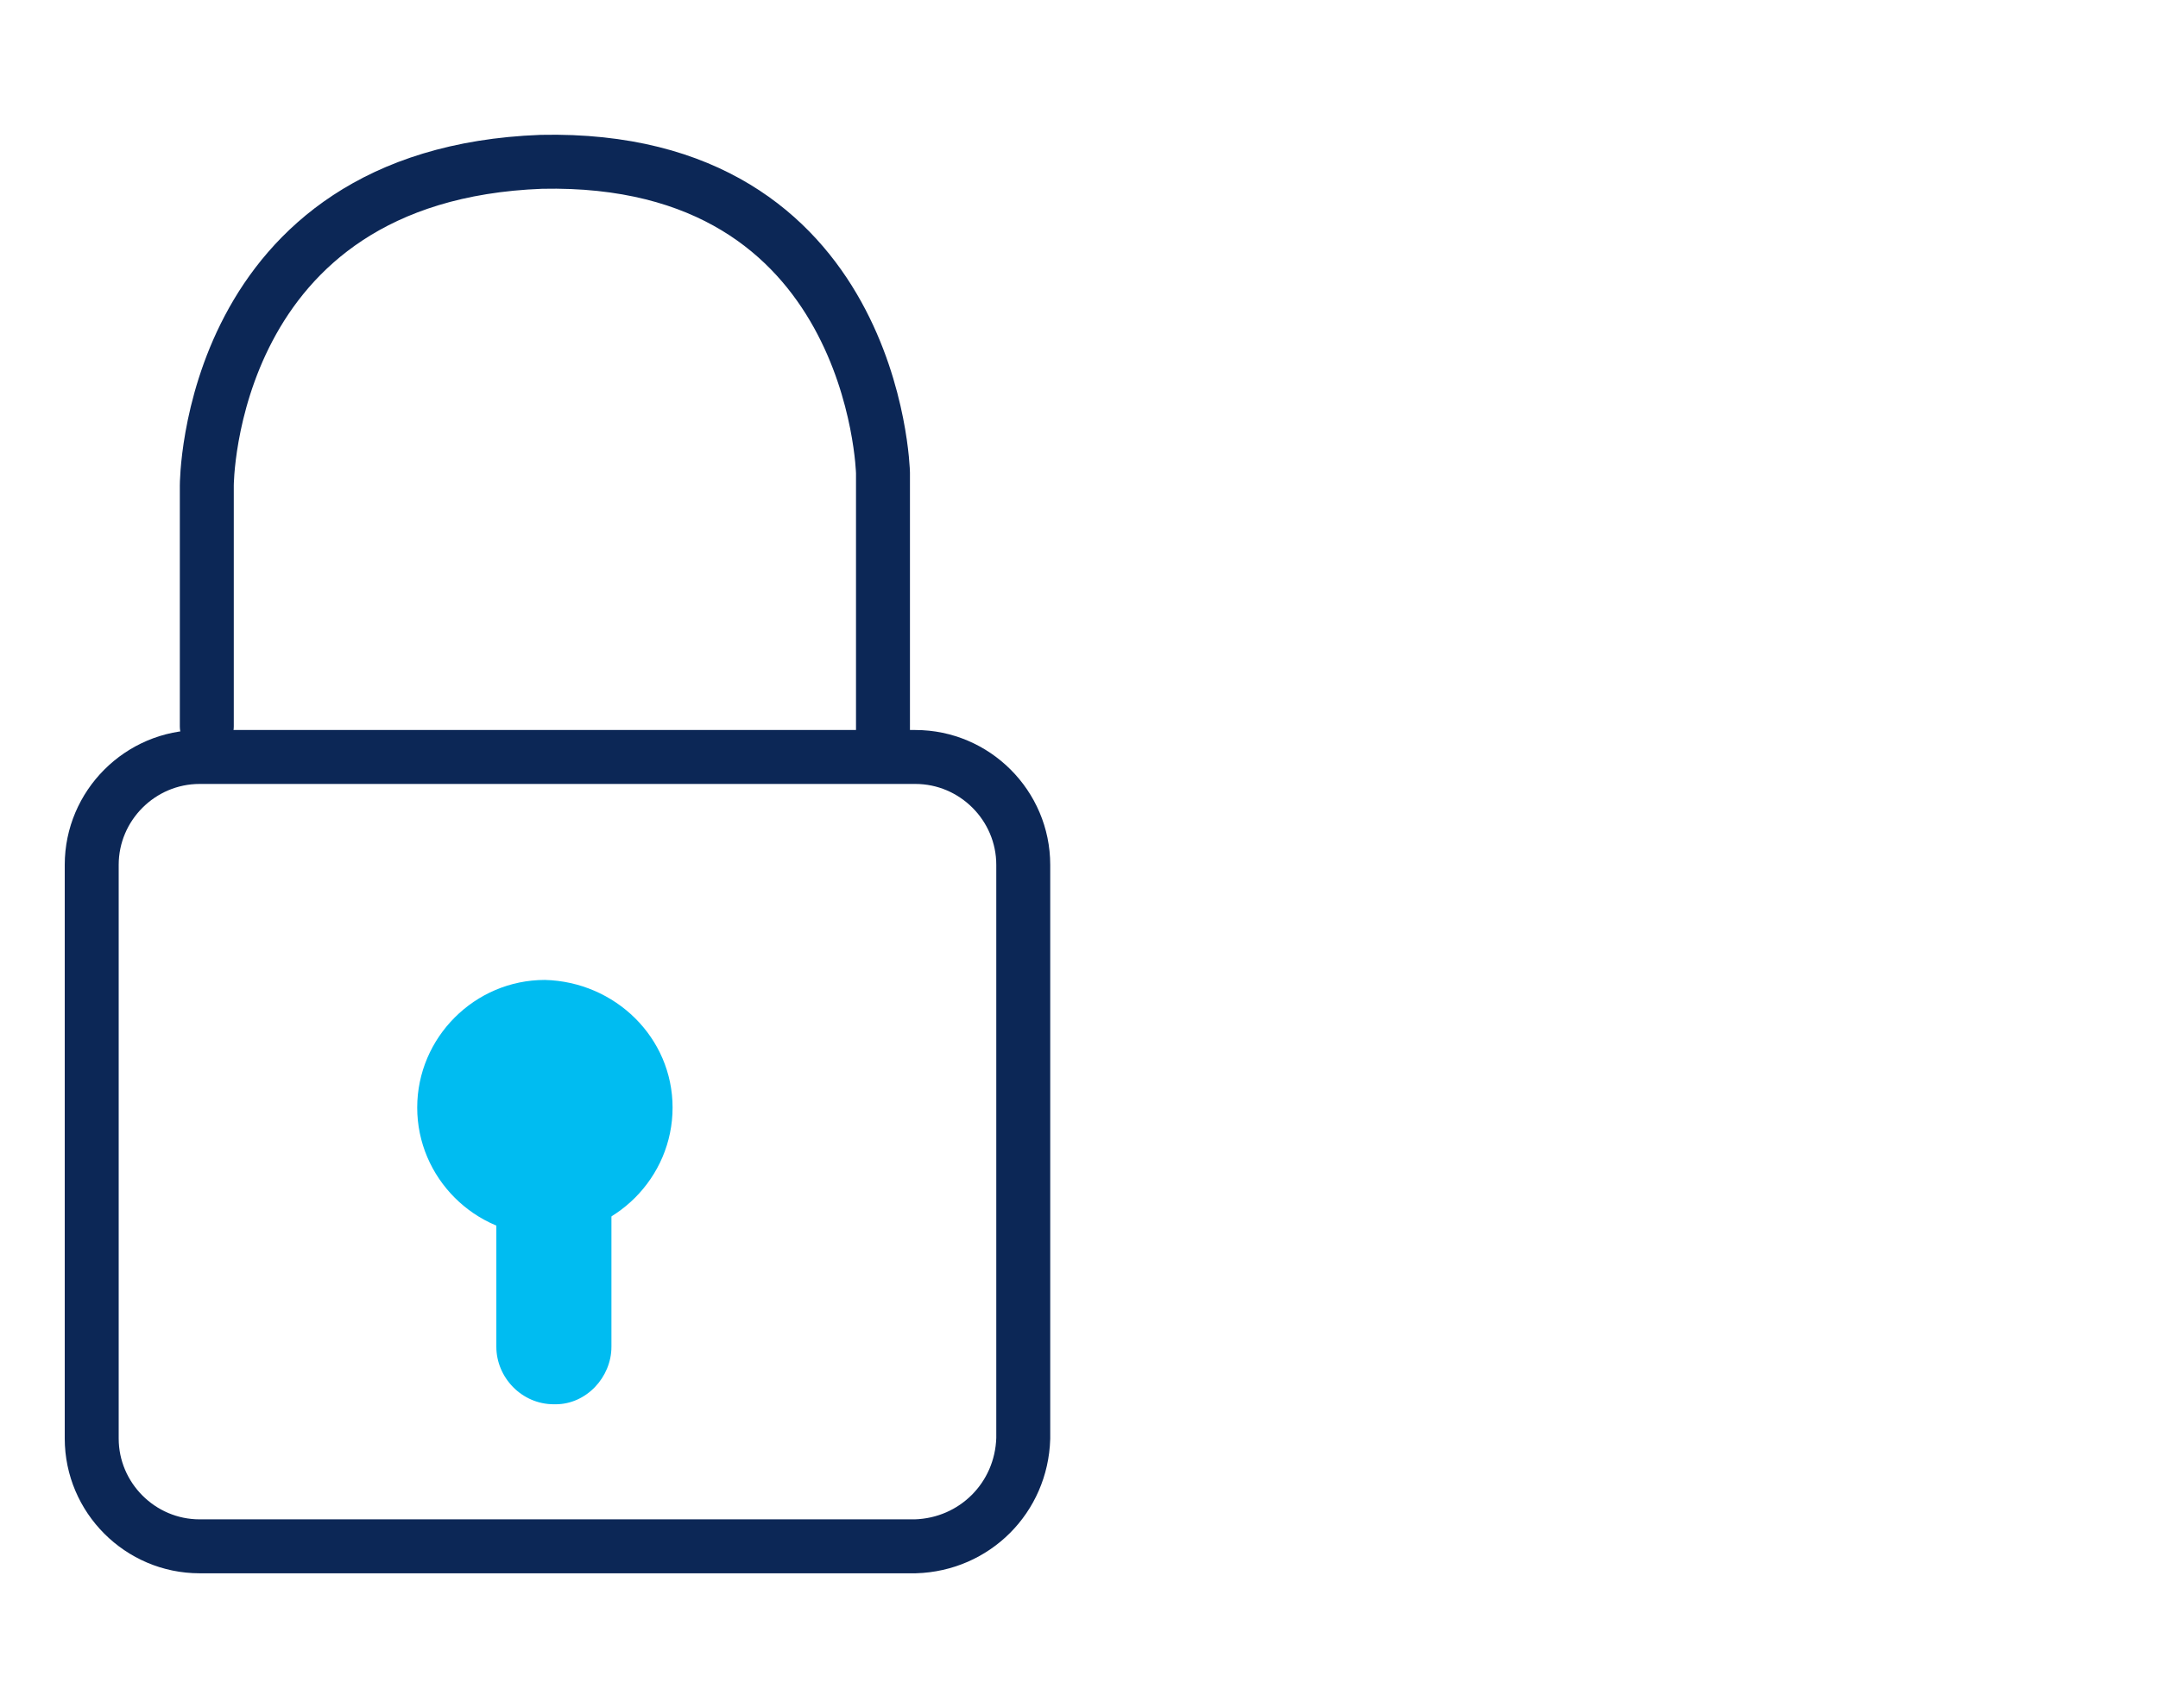
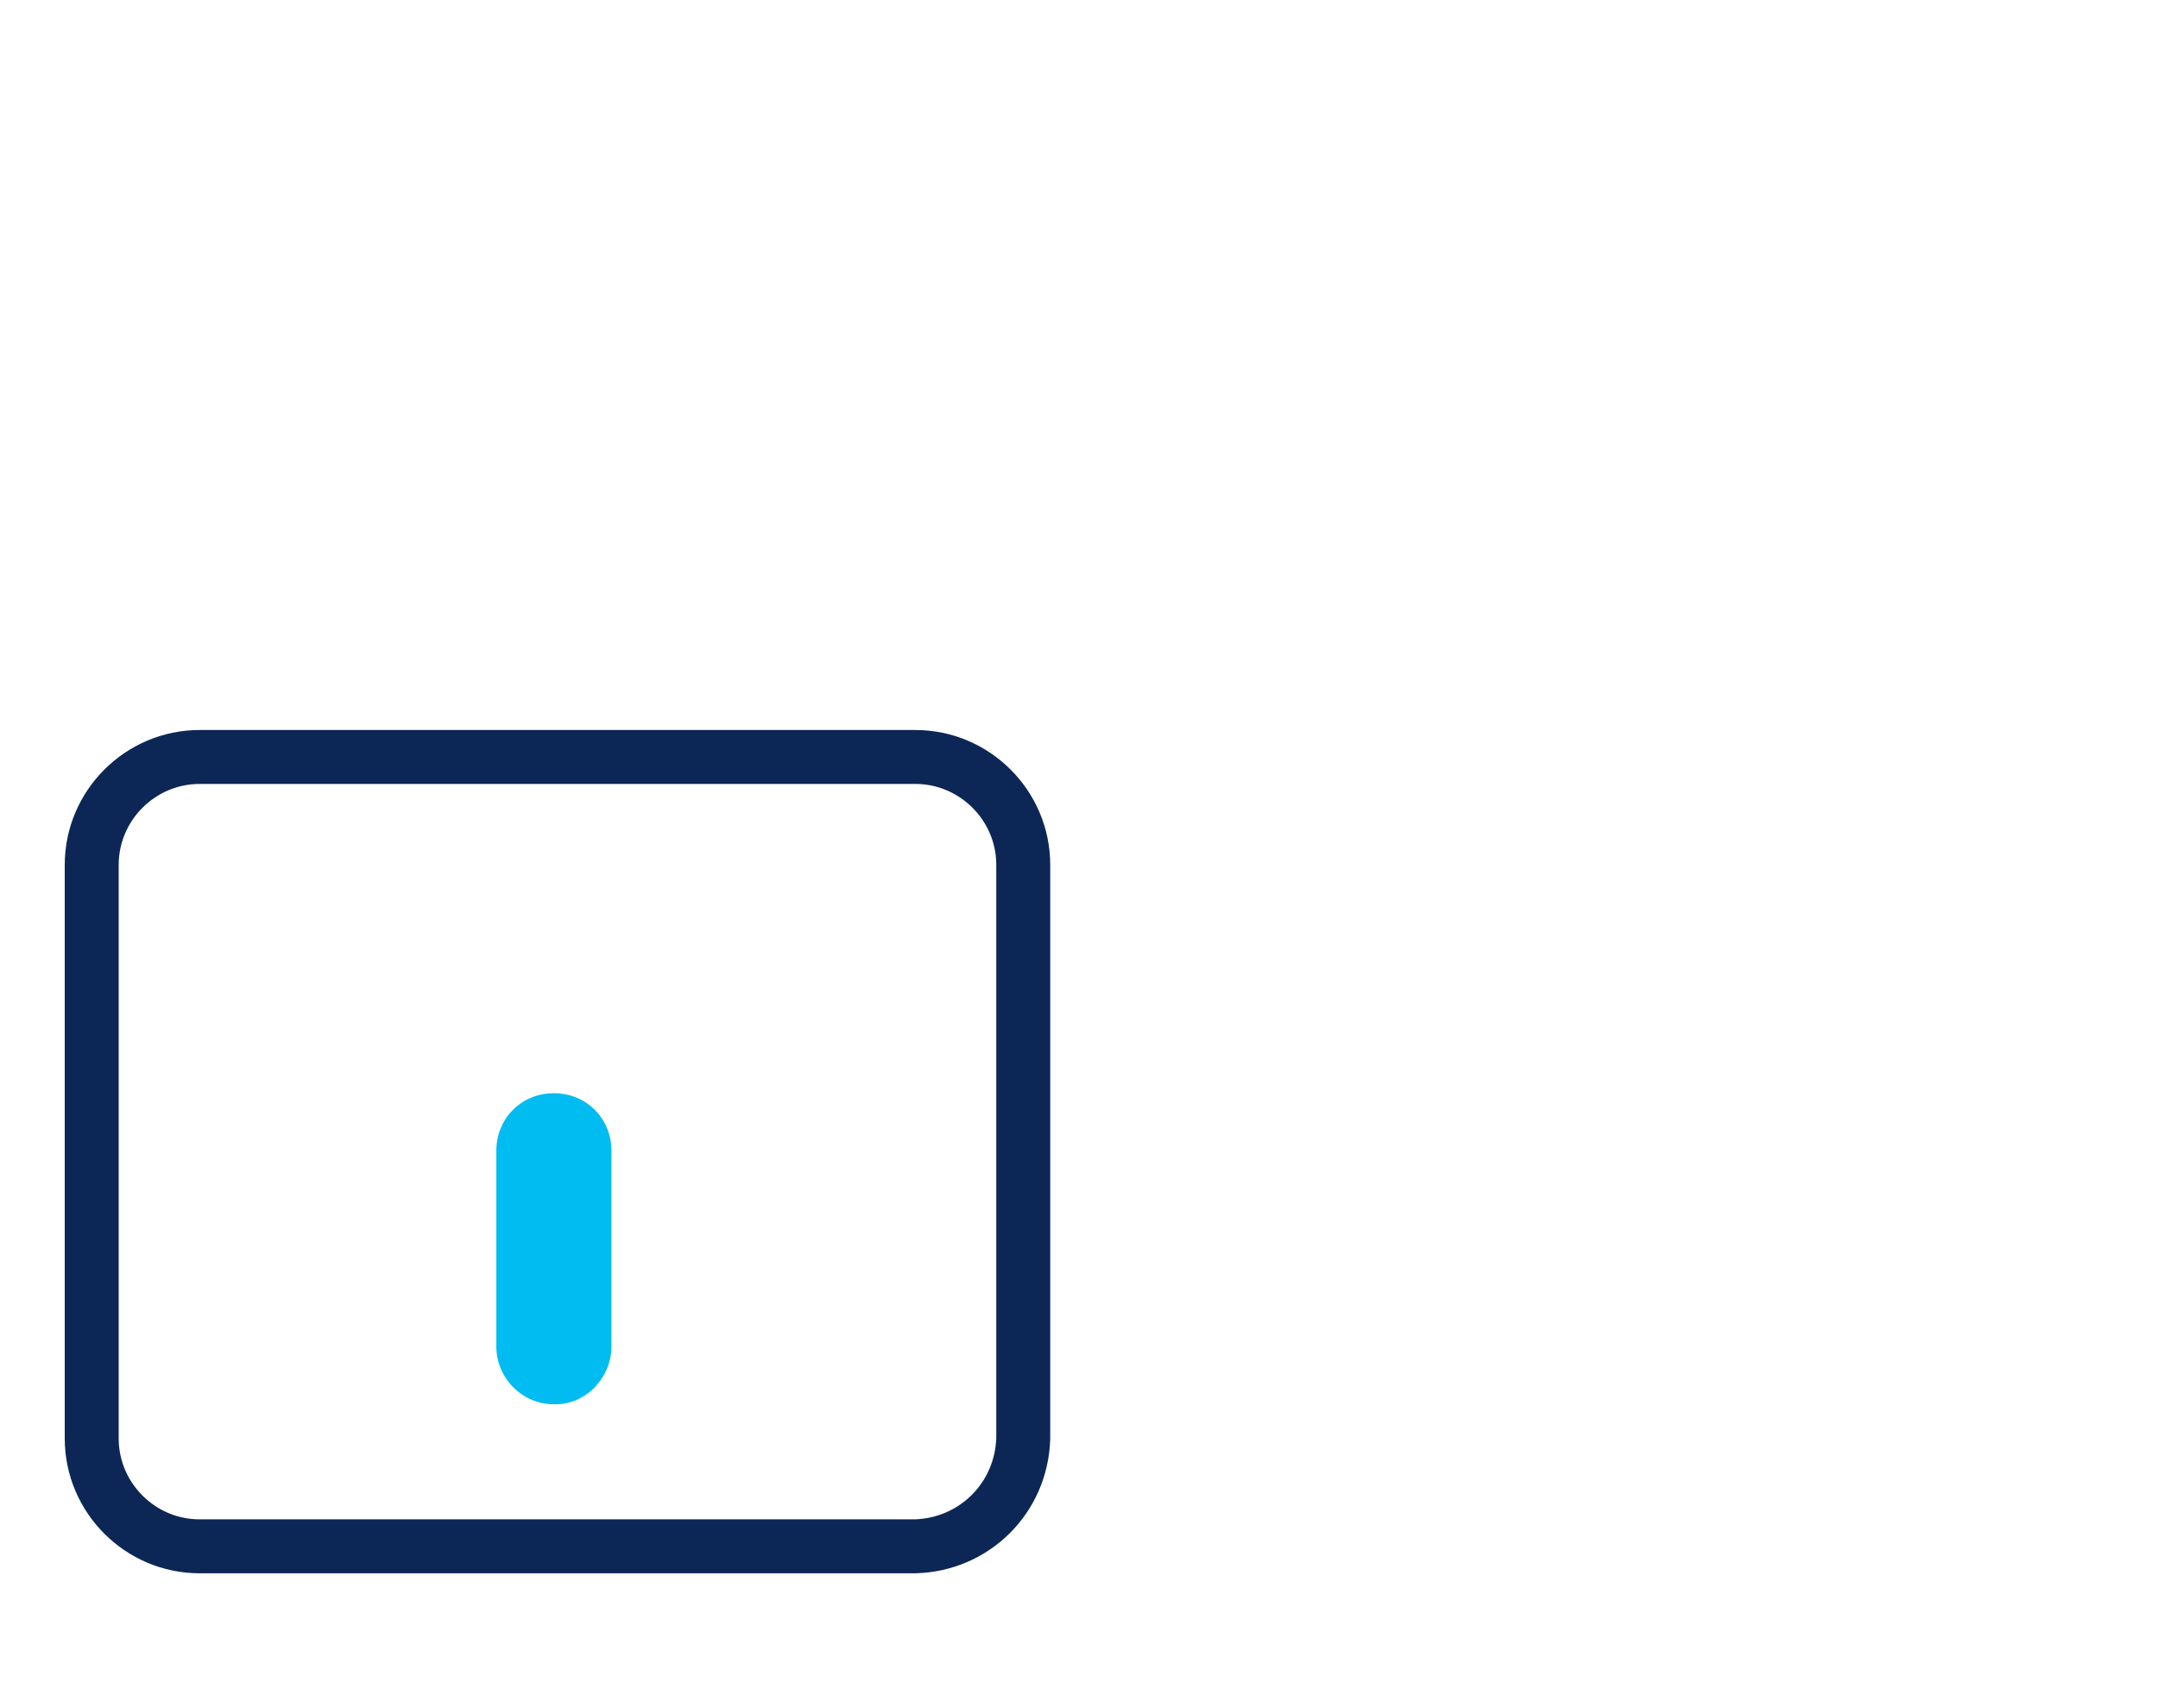
<svg xmlns="http://www.w3.org/2000/svg" version="1.1" id="Layer_1" x="0px" y="0px" viewBox="0 0 120 95" style="enable-background:new 0 0 120 95;" xml:space="preserve">
  <style type="text/css">
	.st0{fill:none;stroke:#0C2756;stroke-width:3;stroke-linecap:round;stroke-linejoin:round;}
	.st1{fill:none;stroke:#0C2756;stroke-width:3;}
	.st2{fill:#00BCF1;}
</style>
  <g id="secure-icn" transform="translate(1.5 1.5)">
    <g id="Advantages" transform="translate(0 0)">
      <g id="For-Employees" transform="translate(0 0)">
        <g id="Safe" transform="translate(0 0)">
          <g id="ic-safe" transform="translate(0 0)">
-             <path id="Stroke-1" class="st0" d="M10,38.9V25.5c0,0,0-17.3,18.6-18c18.6-0.4,19,17.3,19,17.3v14.5" />
            <path id="Stroke-3" class="st1" d="M49.4,84.5H9.6c-3.3,0-6-2.7-6-6c0,0,0,0,0,0V46.6c0-3.3,2.7-6,6-6c0,0,0,0,0,0h39.8       c3.3,0,6,2.7,6,6c0,0,0,0,0,0v31.9C55.3,81.8,52.7,84.4,49.4,84.5z" />
-             <path id="Fill-5" class="st2" d="M35.9,60.1c0,3.9-3.2,7.1-7.1,7.1c-3.9,0-7.1-3.2-7.1-7.1c0-3.9,3.2-7.1,7.1-7.1c0,0,0,0,0,0       C32.7,53.1,35.9,56.2,35.9,60.1" />
            <path id="Fill-7" class="st2" d="M29.3,76.6c-1.8,0-3.2-1.5-3.2-3.2V62.5c0-1.8,1.4-3.2,3.2-3.2c1.8,0,3.2,1.4,3.2,3.2l0,0       v10.9c0,1.7-1.4,3.2-3.1,3.2C29.4,76.6,29.3,76.6,29.3,76.6" />
          </g>
        </g>
      </g>
    </g>
  </g>
</svg>